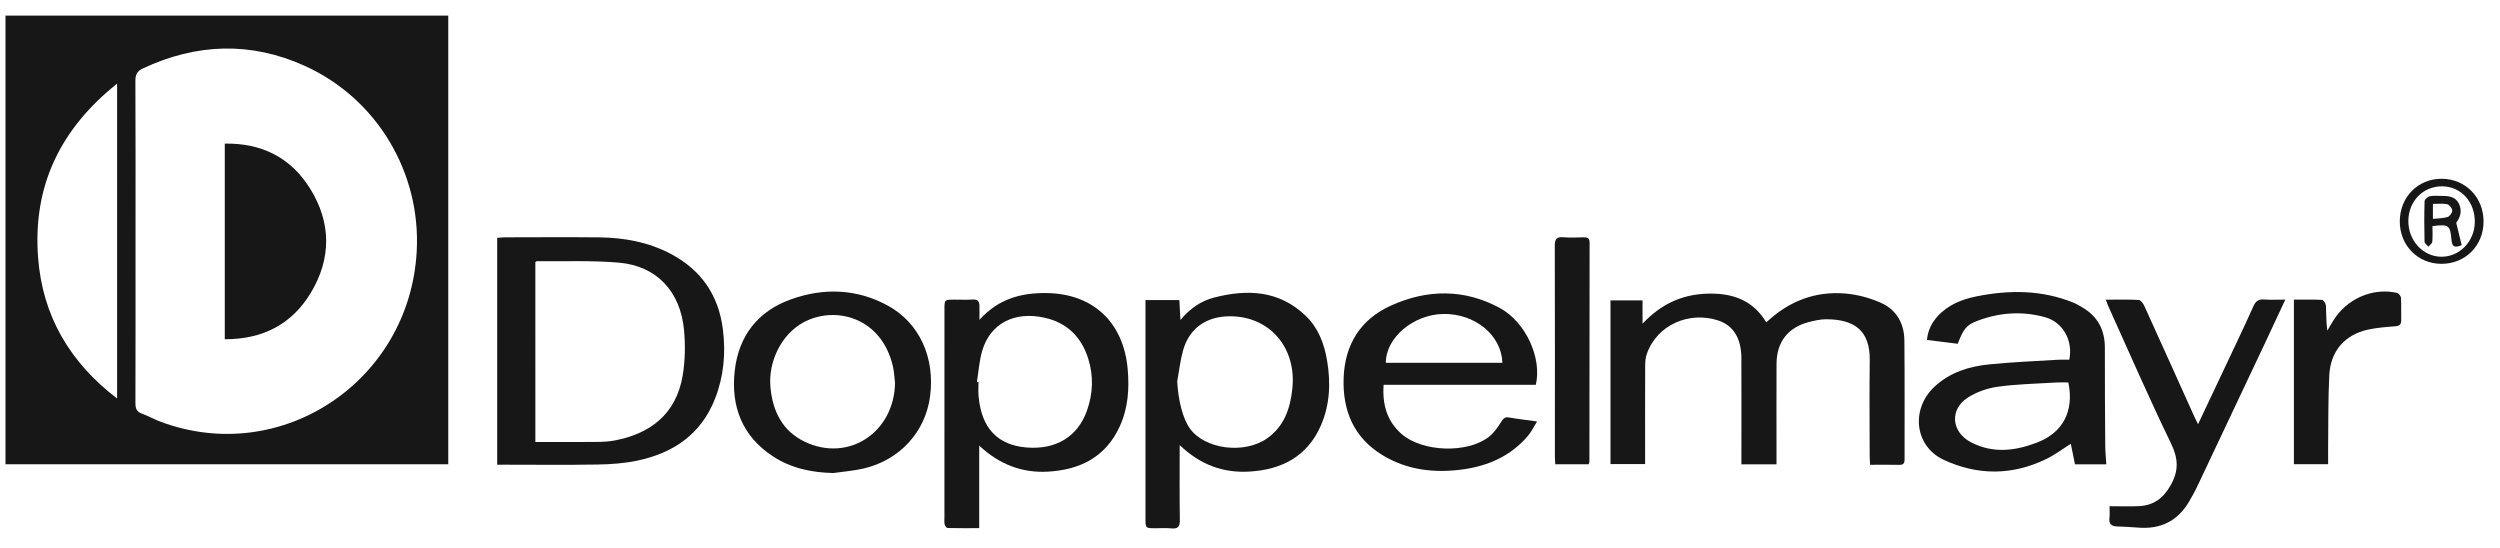
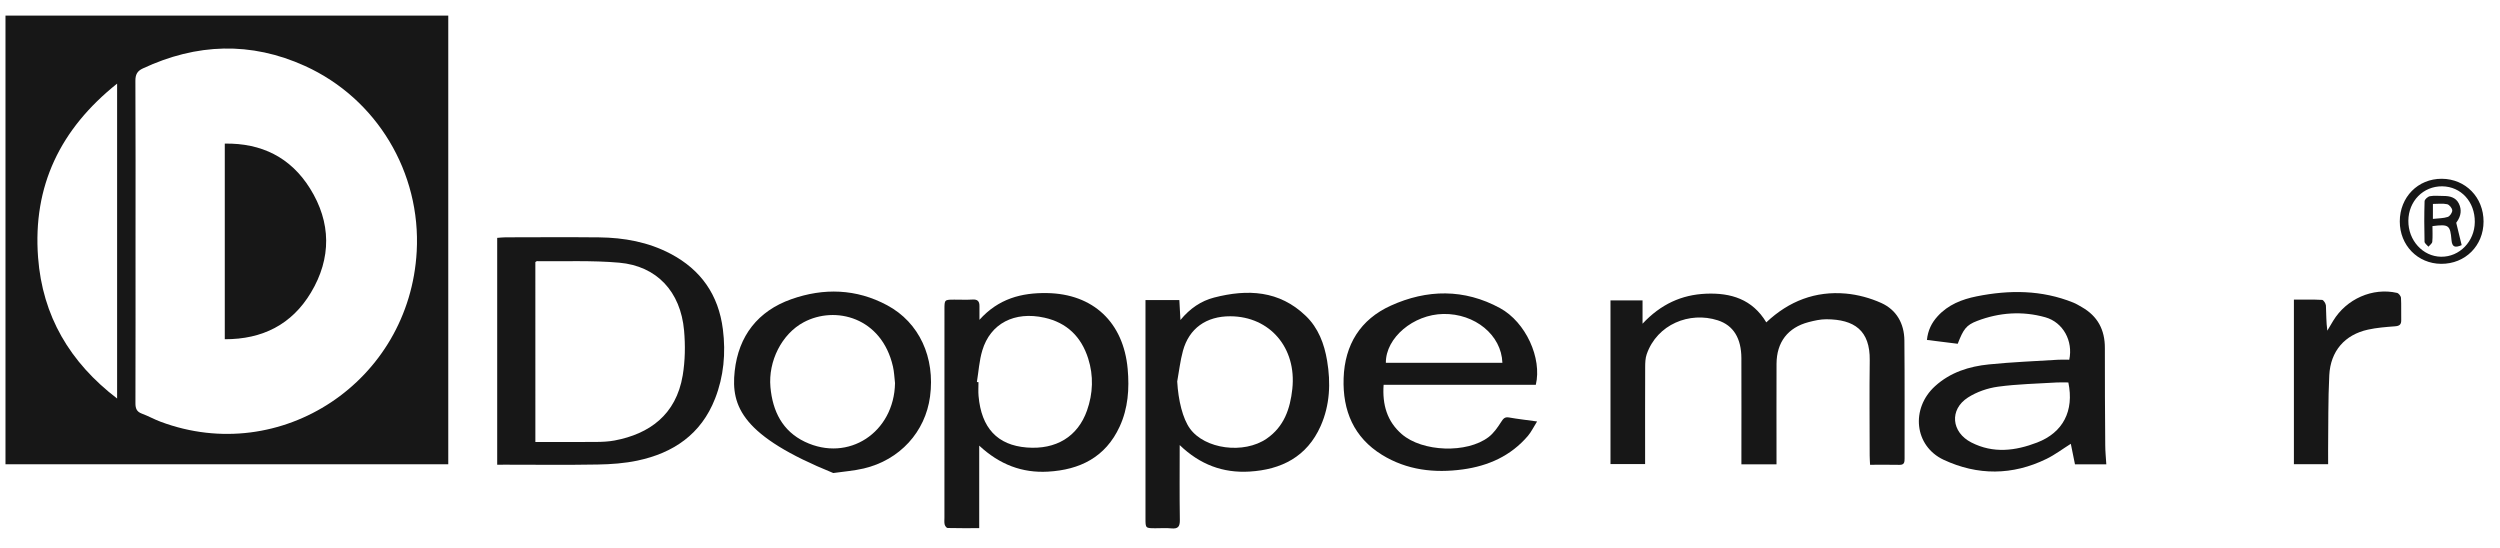
<svg xmlns="http://www.w3.org/2000/svg" width="114" height="25" viewBox="0 0 114 25" fill="none">
  <path d="M20.441 21.17C13.711 21.17 6.993 21.17 0.25 21.17C0.25 14.35 0.25 7.545 0.25 0.711C6.973 0.711 13.691 0.711 20.441 0.711C20.441 7.522 20.441 14.335 20.441 21.17ZM6.18 11.013C6.18 13.469 6.183 15.925 6.176 18.381C6.175 18.618 6.228 18.773 6.466 18.86C6.756 18.967 7.029 19.121 7.32 19.23C12.815 21.289 18.677 17.393 19.002 11.466C19.2 7.868 17.185 4.495 13.907 3.008C11.434 1.886 8.961 1.976 6.511 3.122C6.264 3.237 6.173 3.394 6.174 3.68C6.186 6.125 6.181 8.569 6.18 11.013ZM5.34 3.813C2.746 5.883 1.492 8.48 1.736 11.737C1.937 14.41 3.182 16.52 5.34 18.173C5.34 13.364 5.34 8.642 5.34 3.813Z" fill="#171717" />
  <path d="M22.672 21.191C22.672 17.722 22.672 14.305 22.672 10.847C22.802 10.838 22.924 10.822 23.046 10.822C24.47 10.82 25.895 10.809 27.32 10.824C28.456 10.837 29.559 11.035 30.58 11.573C31.964 12.303 32.767 13.447 32.964 15.021C33.1 16.102 33.004 17.161 32.608 18.175C31.972 19.806 30.701 20.658 29.069 21.003C28.478 21.128 27.863 21.172 27.258 21.182C25.868 21.207 24.477 21.19 23.087 21.19C22.962 21.191 22.837 21.191 22.672 21.191ZM24.413 20.155C25.372 20.155 26.29 20.16 27.208 20.152C27.483 20.15 27.763 20.136 28.032 20.085C29.604 19.786 30.829 18.924 31.132 17.117C31.243 16.449 31.254 15.748 31.194 15.072C31.036 13.296 29.949 12.129 28.234 11.978C26.991 11.869 25.733 11.925 24.481 11.909C24.462 11.909 24.443 11.932 24.412 11.951C24.413 14.666 24.413 17.387 24.413 20.155Z" fill="#171717" />
  <path d="M81.009 21.173C80.458 21.173 79.956 21.173 79.408 21.173C79.408 21.06 79.408 20.948 79.408 20.837C79.408 19.335 79.413 17.833 79.407 16.332C79.404 15.433 79.049 14.837 78.33 14.606C77.044 14.194 75.565 14.787 75.09 16.152C75.027 16.332 75.021 16.539 75.02 16.734C75.014 18.061 75.017 19.389 75.017 20.715C75.017 20.853 75.017 20.991 75.017 21.162C74.476 21.162 73.969 21.162 73.438 21.162C73.438 18.68 73.438 16.206 73.438 13.697C73.91 13.697 74.385 13.697 74.9 13.697C74.9 14.011 74.9 14.33 74.9 14.761C75.736 13.867 76.687 13.44 77.792 13.393C78.923 13.345 79.909 13.641 80.543 14.7C81.579 13.723 82.79 13.263 84.173 13.387C84.721 13.437 85.283 13.589 85.786 13.816C86.48 14.129 86.833 14.753 86.84 15.525C86.857 17.318 86.847 19.11 86.849 20.903C86.849 21.068 86.842 21.201 86.62 21.197C86.184 21.187 85.749 21.194 85.275 21.194C85.268 21.034 85.257 20.899 85.257 20.764C85.255 19.32 85.241 17.877 85.26 16.433C85.278 15.066 84.558 14.564 83.284 14.558C83.013 14.557 82.735 14.62 82.47 14.689C81.525 14.937 81.015 15.602 81.01 16.588C81.004 17.974 81.009 19.359 81.009 20.744C81.009 20.88 81.009 21.016 81.009 21.173Z" fill="#171717" />
  <path d="M44.663 14.584C45.534 13.614 46.583 13.347 47.736 13.364C49.842 13.395 51.231 14.693 51.422 16.824C51.503 17.726 51.442 18.617 51.056 19.453C50.41 20.855 49.237 21.424 47.788 21.507C46.614 21.574 45.581 21.186 44.652 20.32C44.652 21.605 44.652 22.817 44.652 24.084C44.141 24.084 43.676 24.089 43.21 24.077C43.162 24.076 43.091 23.98 43.076 23.916C43.053 23.817 43.066 23.708 43.066 23.604C43.066 20.439 43.067 17.275 43.067 14.11C43.067 13.664 43.067 13.664 43.523 13.663C43.799 13.662 44.075 13.676 44.35 13.659C44.576 13.645 44.666 13.739 44.663 13.957C44.661 14.137 44.663 14.319 44.663 14.584ZM44.546 17.42C44.57 17.422 44.595 17.425 44.619 17.428C44.619 17.638 44.603 17.848 44.622 18.056C44.75 19.52 45.484 20.301 46.822 20.406C48.151 20.511 49.146 19.915 49.568 18.718C49.841 17.944 49.873 17.141 49.622 16.351C49.306 15.354 48.65 14.713 47.624 14.486C46.262 14.184 45.161 14.747 44.792 15.984C44.654 16.445 44.625 16.94 44.546 17.42Z" fill="#171717" />
  <path d="M53.794 20.295C53.794 21.474 53.783 22.59 53.801 23.706C53.806 24.016 53.716 24.124 53.413 24.094C53.174 24.07 52.93 24.089 52.689 24.088C52.236 24.087 52.234 24.087 52.234 23.642C52.234 20.453 52.234 17.265 52.234 14.077C52.234 13.952 52.234 13.828 52.234 13.683C52.765 13.683 53.253 13.683 53.778 13.683C53.794 13.965 53.809 14.237 53.828 14.592C54.267 14.06 54.77 13.722 55.365 13.568C56.886 13.176 58.337 13.239 59.548 14.409C60.115 14.956 60.386 15.673 60.516 16.447C60.687 17.467 60.644 18.471 60.223 19.423C59.598 20.833 58.426 21.417 56.975 21.504C55.775 21.576 54.72 21.189 53.794 20.295ZM53.681 17.396C53.73 18.265 53.933 19.084 54.257 19.537C54.936 20.484 56.717 20.72 57.762 20.001C58.552 19.456 58.832 18.644 58.93 17.734C59.132 15.865 57.91 14.432 56.106 14.422C55.007 14.417 54.223 14.971 53.942 15.999C53.817 16.454 53.766 16.93 53.681 17.396Z" fill="#171717" />
  <path d="M96.048 21.174C95.557 21.174 95.101 21.174 94.619 21.174C94.556 20.864 94.495 20.561 94.429 20.237C94.05 20.475 93.703 20.739 93.319 20.926C91.767 21.685 90.178 21.689 88.63 20.966C87.29 20.339 87.119 18.625 88.24 17.608C88.937 16.975 89.793 16.708 90.694 16.617C91.743 16.51 92.8 16.47 93.853 16.404C94.023 16.394 94.194 16.403 94.358 16.403C94.541 15.556 94.083 14.698 93.267 14.468C92.224 14.175 91.172 14.246 90.158 14.634C89.657 14.825 89.53 15.013 89.272 15.676C88.823 15.62 88.362 15.562 87.868 15.501C87.913 15.059 88.086 14.717 88.355 14.422C88.835 13.893 89.464 13.648 90.138 13.513C91.628 13.214 93.103 13.218 94.539 13.797C94.677 13.852 94.805 13.932 94.934 14.006C95.651 14.415 95.985 15.037 95.982 15.87C95.978 17.348 95.989 18.825 95.999 20.303C96 20.58 96.029 20.856 96.048 21.174ZM94.317 17.44C94.147 17.44 93.966 17.43 93.786 17.441C92.893 17.496 91.995 17.512 91.11 17.633C90.637 17.697 90.141 17.868 89.739 18.126C88.879 18.677 88.983 19.713 89.894 20.177C90.894 20.689 91.899 20.561 92.894 20.179C94.072 19.727 94.587 18.739 94.317 17.44Z" fill="#171717" />
  <path d="M70.033 17.546C67.736 17.546 65.431 17.546 63.093 17.546C63.028 18.455 63.253 19.219 63.921 19.797C64.864 20.613 66.893 20.683 67.879 19.931C68.109 19.756 68.288 19.498 68.447 19.249C68.546 19.095 68.612 19.001 68.813 19.037C69.206 19.107 69.604 19.151 70.091 19.219C69.928 19.477 69.826 19.696 69.675 19.874C68.893 20.792 67.865 21.246 66.706 21.405C65.41 21.583 64.15 21.439 63.015 20.738C61.737 19.948 61.22 18.734 61.269 17.249C61.32 15.706 62.043 14.564 63.415 13.94C65.07 13.187 66.769 13.162 68.398 14.048C69.579 14.691 70.322 16.337 70.033 17.546ZM68.509 16.543C68.466 15.276 67.256 14.293 65.817 14.317C64.449 14.34 63.186 15.403 63.195 16.543C64.958 16.543 66.722 16.543 68.509 16.543Z" fill="#171717" />
-   <path d="M37.997 21.57C37.004 21.547 36.07 21.352 35.233 20.801C33.842 19.885 33.326 18.533 33.502 16.922C33.678 15.313 34.564 14.183 36.078 13.646C37.559 13.12 39.05 13.165 40.455 13.92C41.924 14.708 42.647 16.302 42.41 18.083C42.196 19.695 41.029 20.977 39.389 21.362C38.934 21.469 38.462 21.503 37.997 21.57ZM40.813 17.471C40.783 17.217 40.775 16.959 40.718 16.712C40.203 14.463 38.086 13.928 36.651 14.693C35.648 15.227 35.025 16.47 35.132 17.653C35.233 18.761 35.683 19.658 36.701 20.145C38.691 21.094 40.772 19.721 40.813 17.471Z" fill="#171717" />
-   <path d="M96.195 23.083C96.671 23.083 97.118 23.104 97.562 23.078C98.203 23.039 98.641 22.727 98.977 22.136C99.363 21.459 99.332 20.908 98.993 20.209C97.992 18.144 97.077 16.036 96.13 13.944C96.097 13.873 96.074 13.798 96.023 13.665C96.554 13.665 97.042 13.65 97.528 13.678C97.62 13.683 97.732 13.843 97.783 13.955C98.547 15.633 99.302 17.314 100.06 18.994C100.107 19.099 100.161 19.2 100.231 19.344C100.841 18.053 101.435 16.798 102.027 15.543C102.274 15.018 102.521 14.493 102.756 13.963C102.852 13.748 102.977 13.638 103.226 13.656C103.53 13.679 103.837 13.662 104.211 13.662C103.887 14.356 103.597 14.983 103.301 15.609C102.263 17.811 101.222 20.013 100.18 22.213C100.081 22.422 99.963 22.623 99.85 22.825C99.319 23.765 98.511 24.153 97.457 24.056C97.148 24.028 96.838 24.018 96.528 24.006C96.274 23.995 96.157 23.884 96.19 23.612C96.212 23.44 96.195 23.265 96.195 23.083Z" fill="#171717" />
+   <path d="M37.997 21.57C33.842 19.885 33.326 18.533 33.502 16.922C33.678 15.313 34.564 14.183 36.078 13.646C37.559 13.12 39.05 13.165 40.455 13.92C41.924 14.708 42.647 16.302 42.41 18.083C42.196 19.695 41.029 20.977 39.389 21.362C38.934 21.469 38.462 21.503 37.997 21.57ZM40.813 17.471C40.783 17.217 40.775 16.959 40.718 16.712C40.203 14.463 38.086 13.928 36.651 14.693C35.648 15.227 35.025 16.47 35.132 17.653C35.233 18.761 35.683 19.658 36.701 20.145C38.691 21.094 40.772 19.721 40.813 17.471Z" fill="#171717" />
  <path d="M106.163 21.167C105.619 21.167 105.12 21.167 104.602 21.167C104.602 18.672 104.602 16.19 104.602 13.663C105.044 13.663 105.467 13.652 105.887 13.675C105.952 13.678 106.056 13.839 106.062 13.932C106.082 14.303 106.07 14.675 106.126 15.078C106.214 14.928 106.301 14.778 106.392 14.63C106.997 13.631 108.189 13.102 109.304 13.356C109.38 13.373 109.48 13.501 109.485 13.583C109.505 13.919 109.487 14.257 109.496 14.595C109.501 14.809 109.405 14.866 109.206 14.88C108.795 14.912 108.38 14.942 107.979 15.031C106.922 15.265 106.272 16.005 106.215 17.111C106.158 18.236 106.176 19.366 106.162 20.494C106.16 20.702 106.163 20.911 106.163 21.167Z" fill="#171717" />
-   <path d="M72.442 21.169C71.928 21.169 71.438 21.169 70.92 21.169C70.914 21.036 70.903 20.922 70.903 20.808C70.903 17.609 70.908 14.41 70.898 11.211C70.898 10.907 70.972 10.792 71.281 10.818C71.589 10.845 71.901 10.829 72.211 10.821C72.389 10.816 72.486 10.858 72.486 11.069C72.481 14.396 72.48 17.723 72.477 21.05C72.477 21.083 72.459 21.115 72.442 21.169Z" fill="#171717" />
  <path d="M113.25 10.105C113.248 11.206 112.414 12.037 111.318 12.031C110.247 12.024 109.429 11.187 109.43 10.097C109.431 8.988 110.258 8.148 111.345 8.152C112.429 8.157 113.253 9.001 113.25 10.105ZM112.851 10.123C112.859 9.202 112.223 8.506 111.365 8.496C110.5 8.487 109.828 9.17 109.821 10.067C109.813 10.962 110.48 11.695 111.311 11.707C112.154 11.72 112.844 11.01 112.851 10.123Z" fill="#171717" />
  <path d="M10.25 15.469C10.25 12.471 10.25 9.532 10.25 6.548C11.93 6.522 13.251 7.178 14.135 8.59C15.105 10.141 15.119 11.774 14.179 13.342C13.307 14.797 11.968 15.474 10.25 15.469Z" fill="#171717" />
  <path d="M112.004 10.159C112.095 10.531 112.173 10.851 112.252 11.178C111.948 11.309 111.816 11.269 111.788 10.944C111.729 10.259 111.662 10.219 110.92 10.31C110.92 10.544 110.935 10.787 110.912 11.025C110.904 11.105 110.798 11.175 110.737 11.249C110.675 11.174 110.561 11.099 110.559 11.021C110.544 10.406 110.541 9.79 110.561 9.175C110.564 9.092 110.709 8.964 110.805 8.947C111.005 8.911 111.216 8.936 111.422 8.936C111.711 8.936 111.981 8.997 112.123 9.281C112.264 9.563 112.221 9.845 112.041 10.103C112.016 10.14 111.991 10.178 112.004 10.159ZM110.94 9.982C111.196 9.953 111.419 9.958 111.618 9.892C111.714 9.86 111.828 9.693 111.823 9.592C111.817 9.491 111.688 9.333 111.59 9.312C111.386 9.268 111.167 9.299 110.941 9.299C110.94 9.526 110.94 9.72 110.94 9.982Z" fill="#171717" />
</svg>